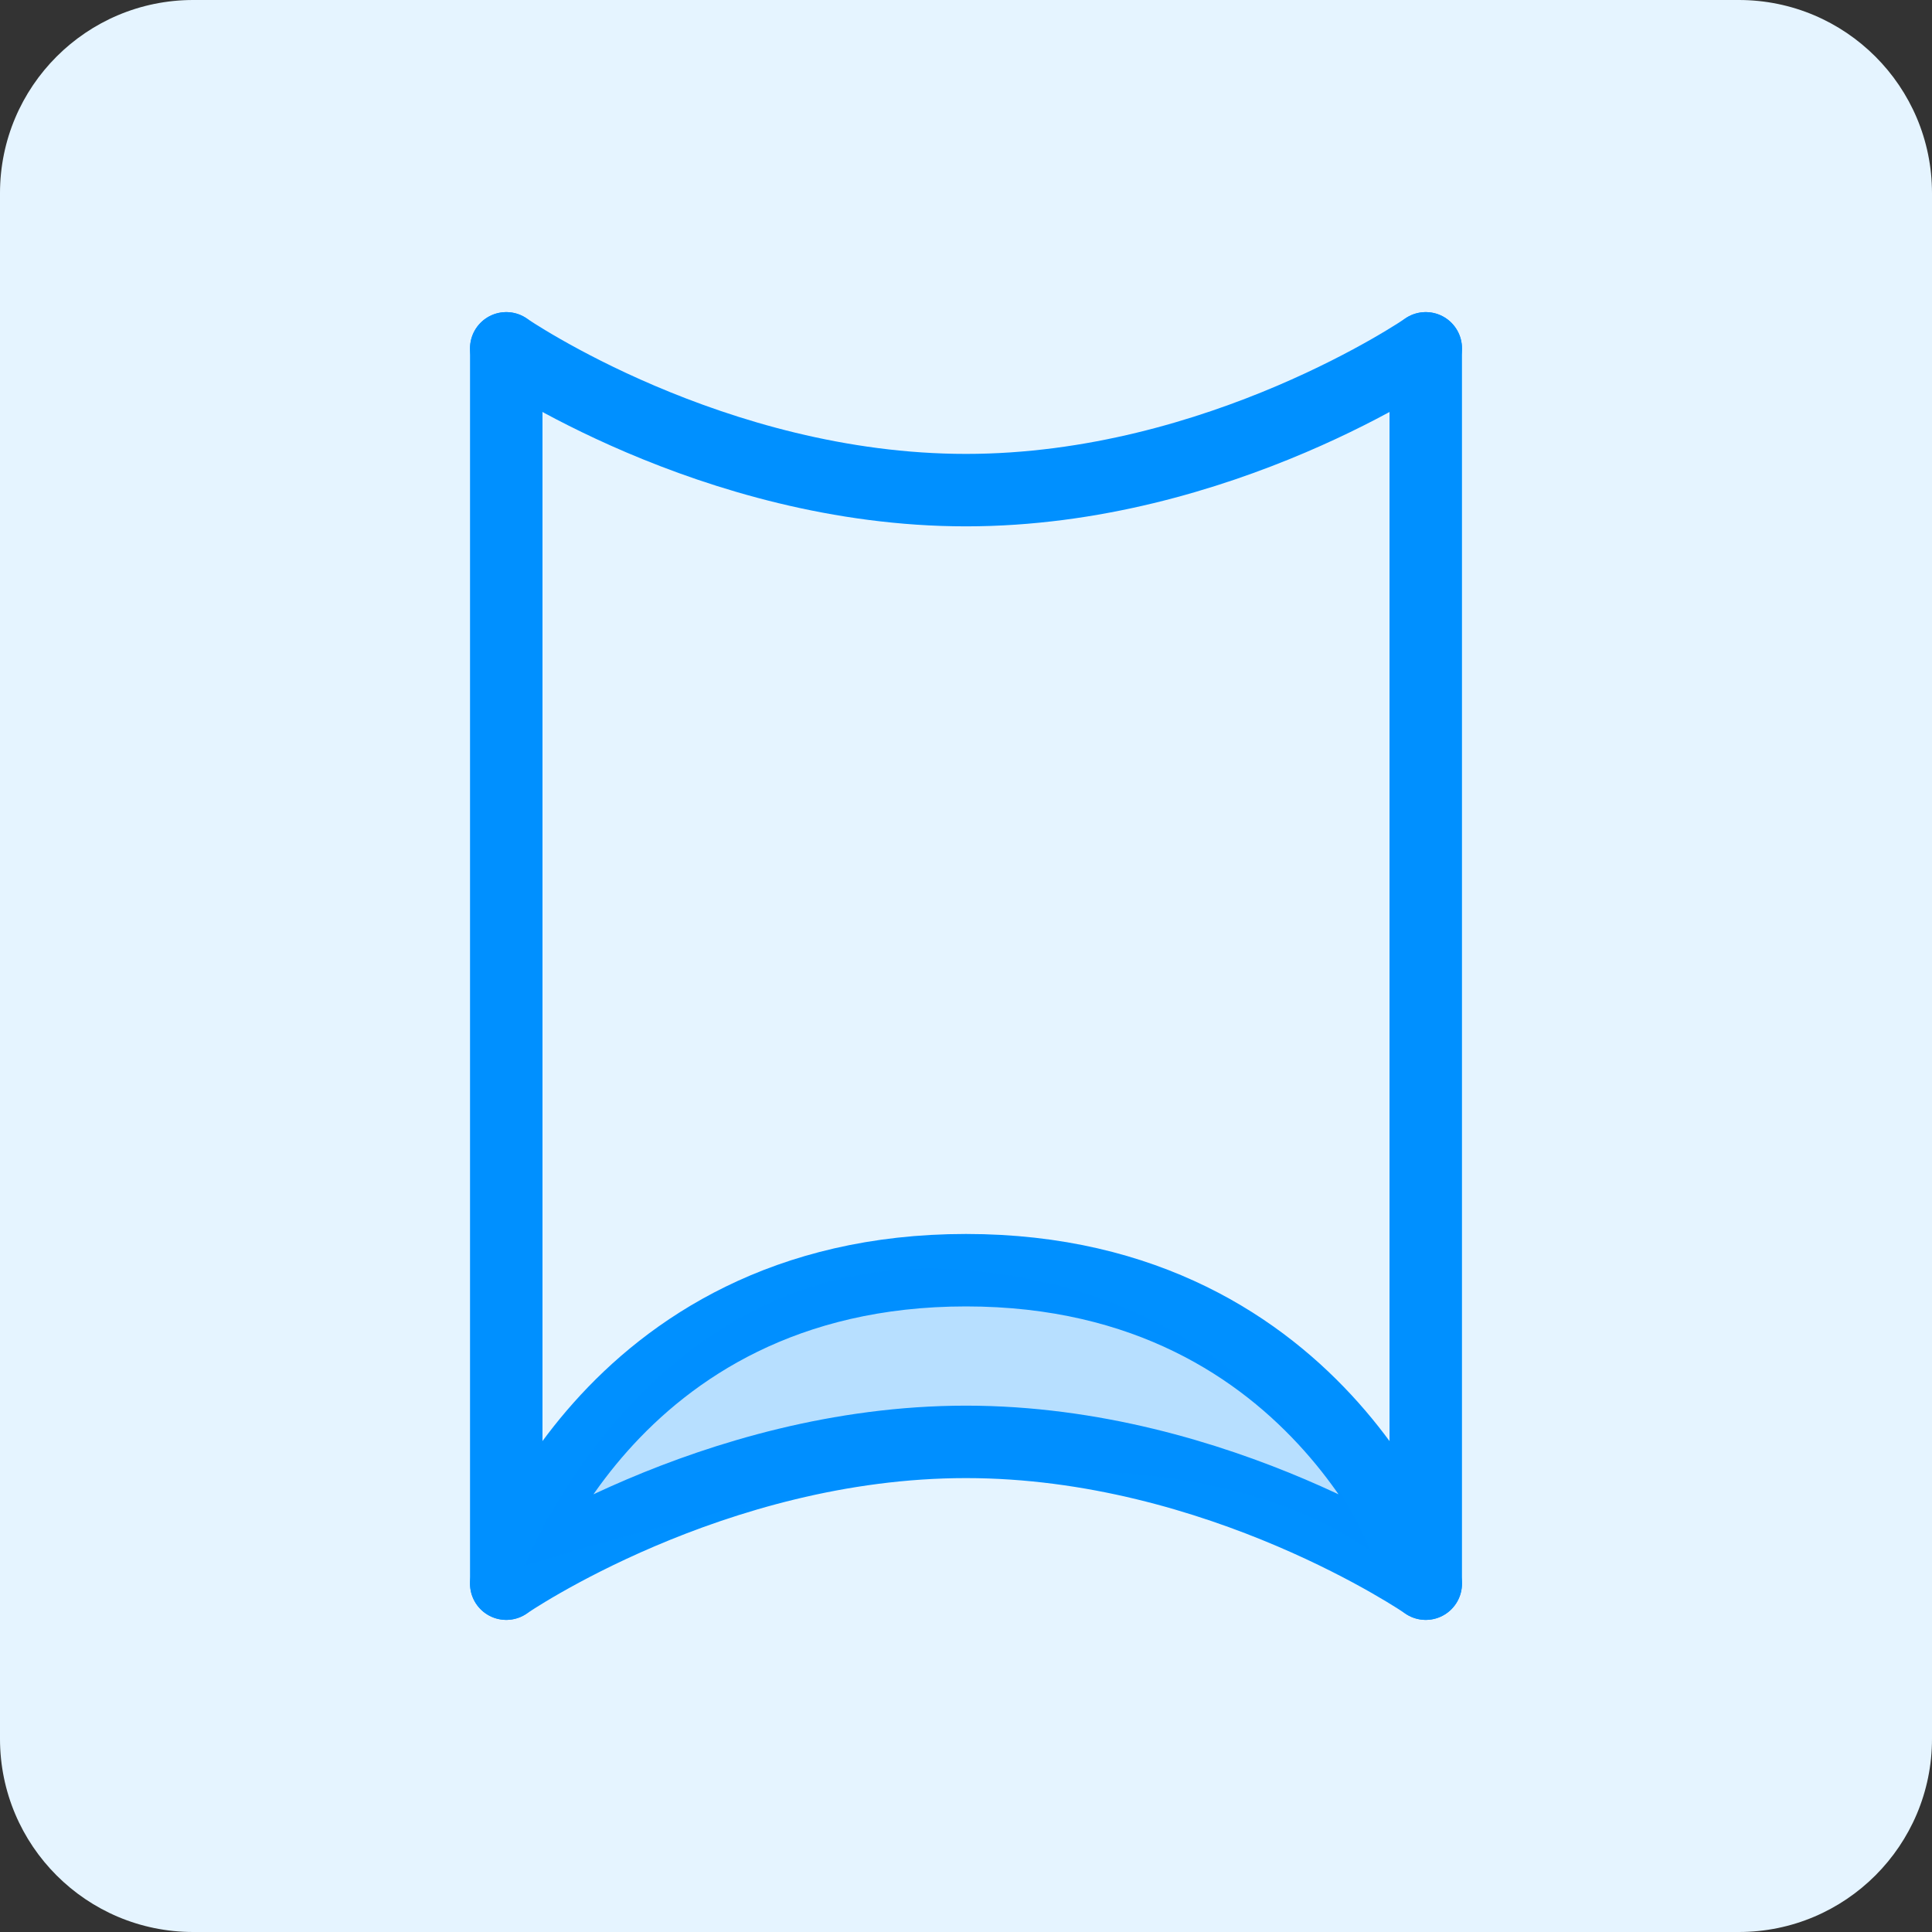
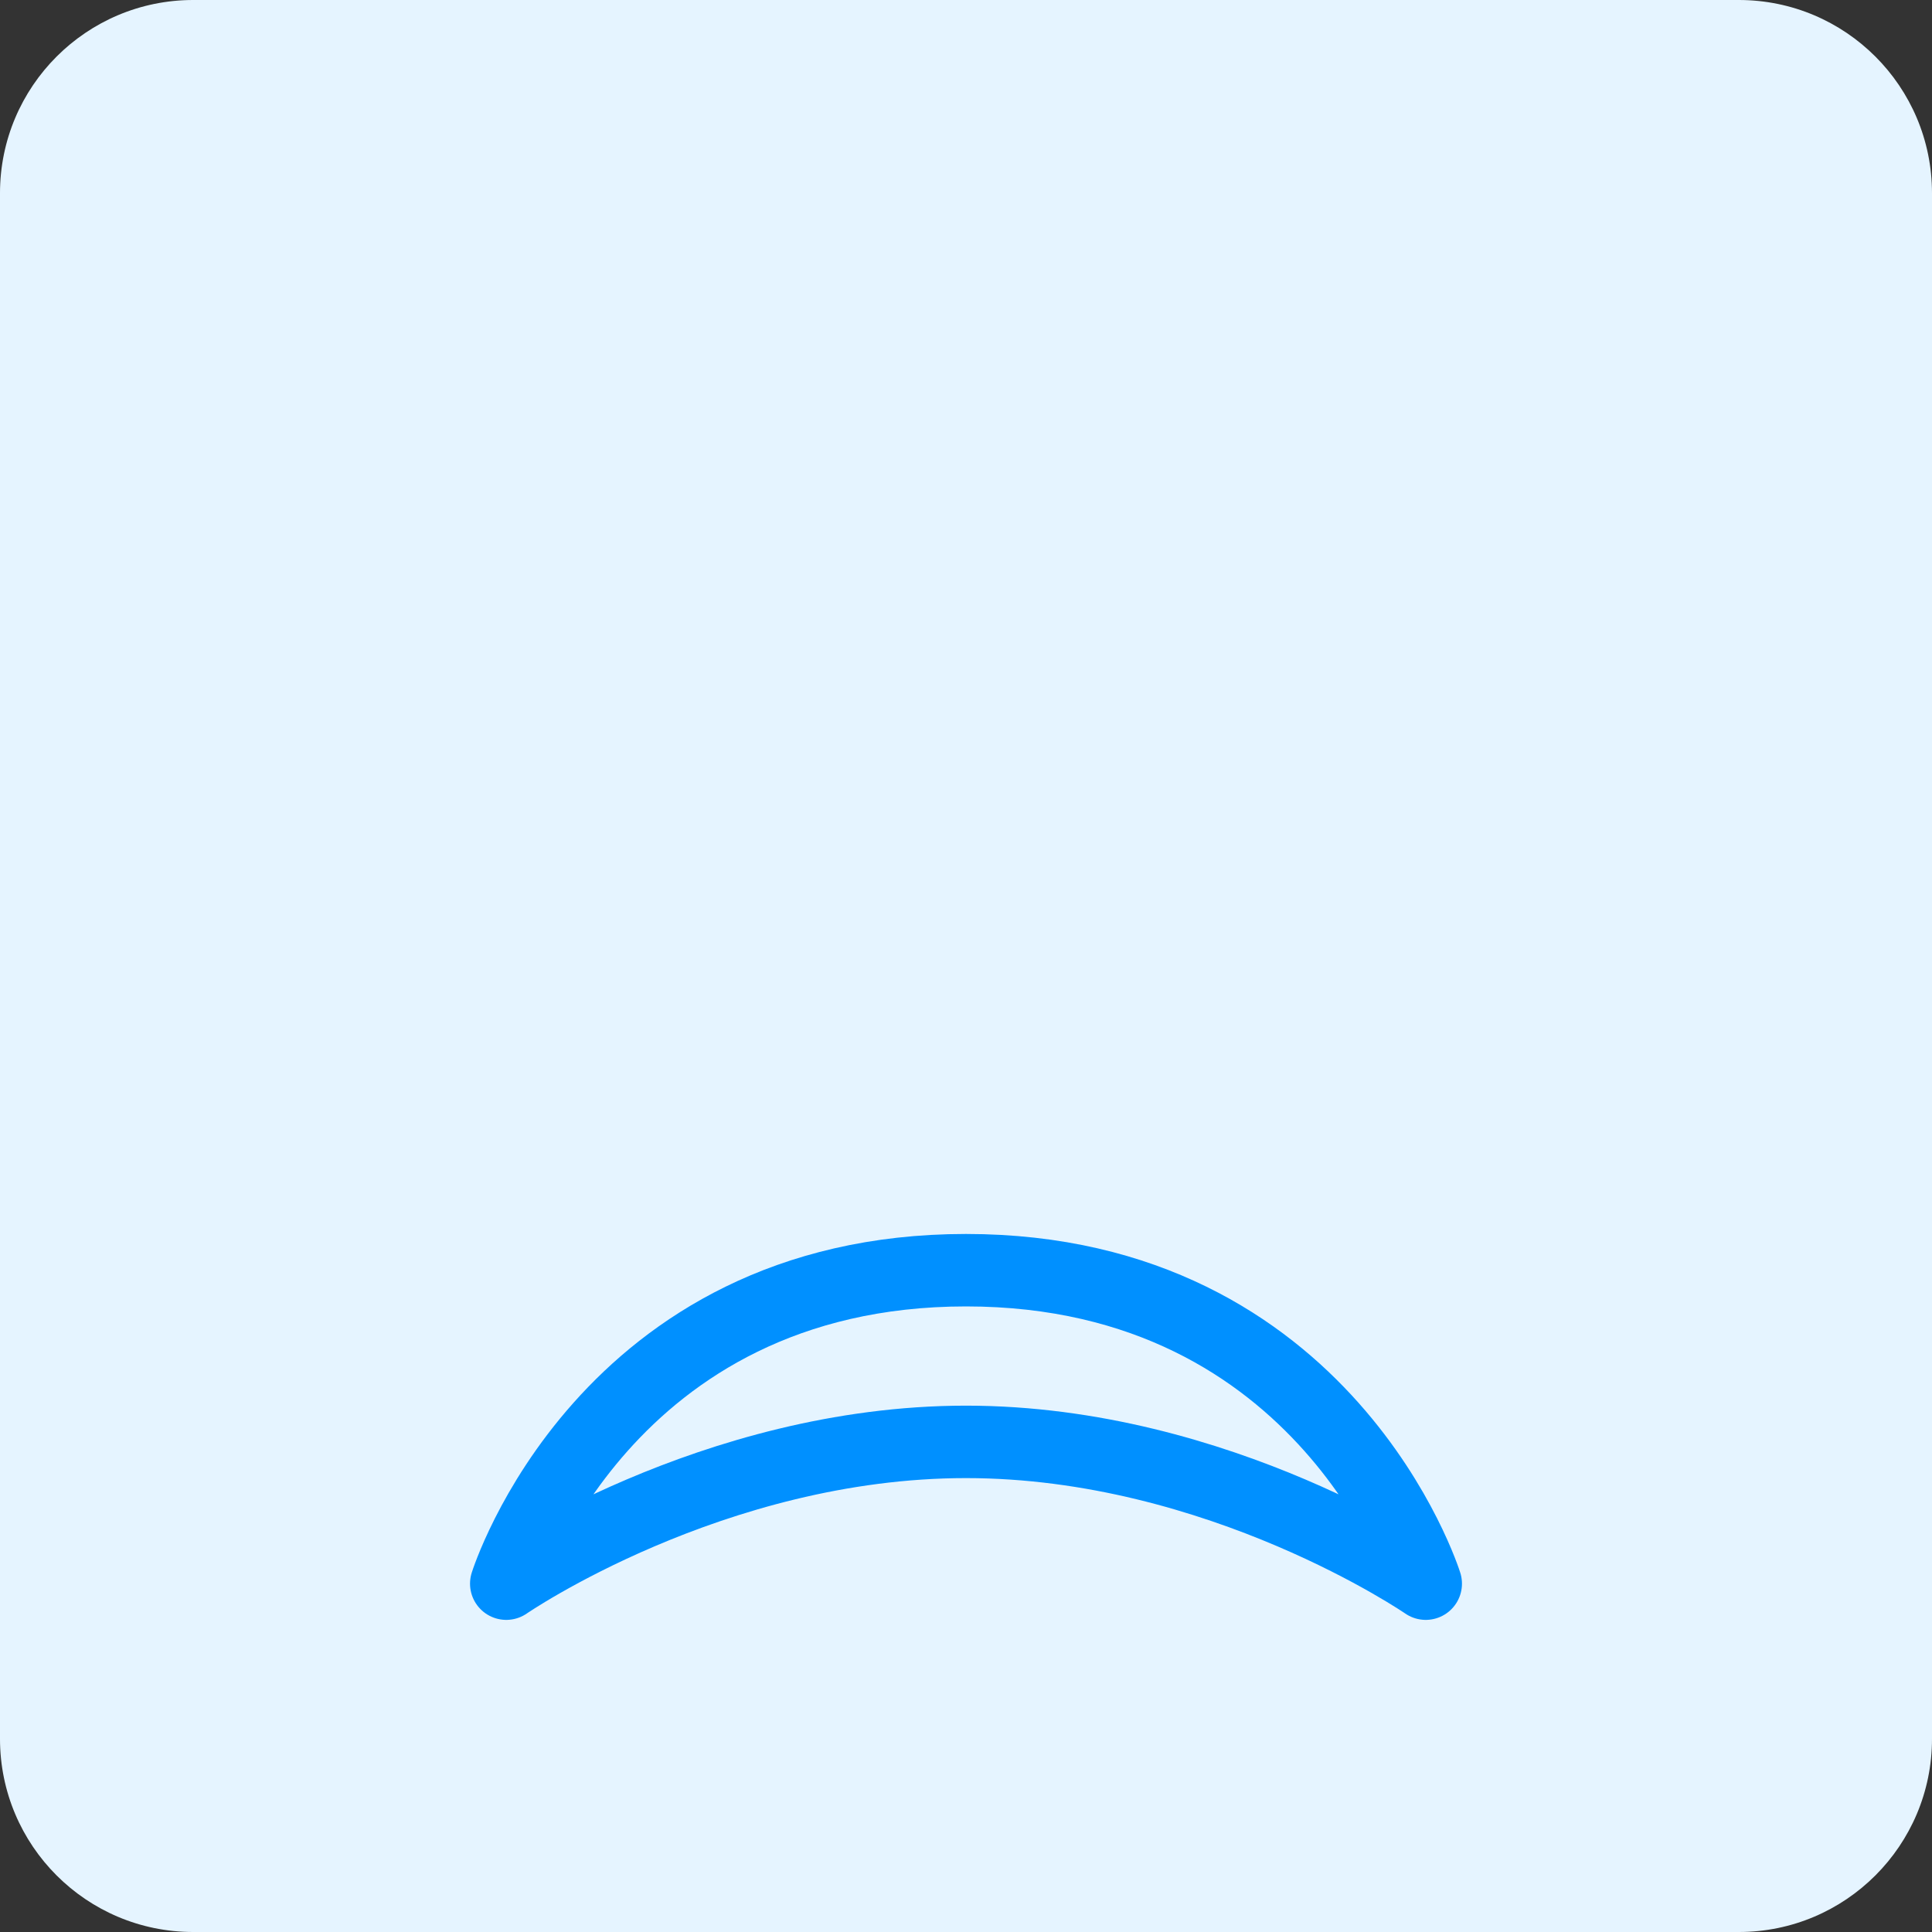
<svg xmlns="http://www.w3.org/2000/svg" version="1.1" id="Layer_1" x="0px" y="0px" viewBox="0 0 80 80" style="enable-background:new 0 0 80 80;" xml:space="preserve">
  <rect x="0" y="0" width="80" height="80" fill="#333333" stroke="none" />
  <style type="text/css">
	.st0{fill:#E5F4FF;}
	.st1{fill:none;stroke:#0090FF;stroke-width:3;stroke-linecap:round;stroke-linejoin:round;}
	.st2{opacity:0.2;fill:#0090FF;}
</style>
  <path class="st0" d="M8,0h64c4.418,0,8,3.582,8,8v64c0,4.418-3.582,8-8,8H8c-4.418,0-8-3.582-8-8V8  C0,3.582,3.582,0,8,0z" />
  <g>
-     <line class="st1" x1="20.963" y1="65.576" x2="20.963" y2="14.424" />
-     <line class="st1" x1="59.037" y1="14.424" x2="59.037" y2="65.576" />
    <path class="st1" d="M59.037,65.576c0,0-4.062-12.98-19.037-12.98S20.963,65.576,20.963,65.576   S29.486,59.705,40,59.705S59.037,65.576,59.037,65.576z" />
-     <path class="st1" d="M59.037,14.424c0,0-8.523,5.871-19.037,5.871S20.963,14.424,20.963,14.424" />
-     <path class="st2" d="M21.725,64.814c0.319,0.086,23.82-8.455,35.005-0.604   c0,0-3.749-10.527-16.73-11.614S21.725,64.814,21.725,64.814z" />
  </g>
</svg>